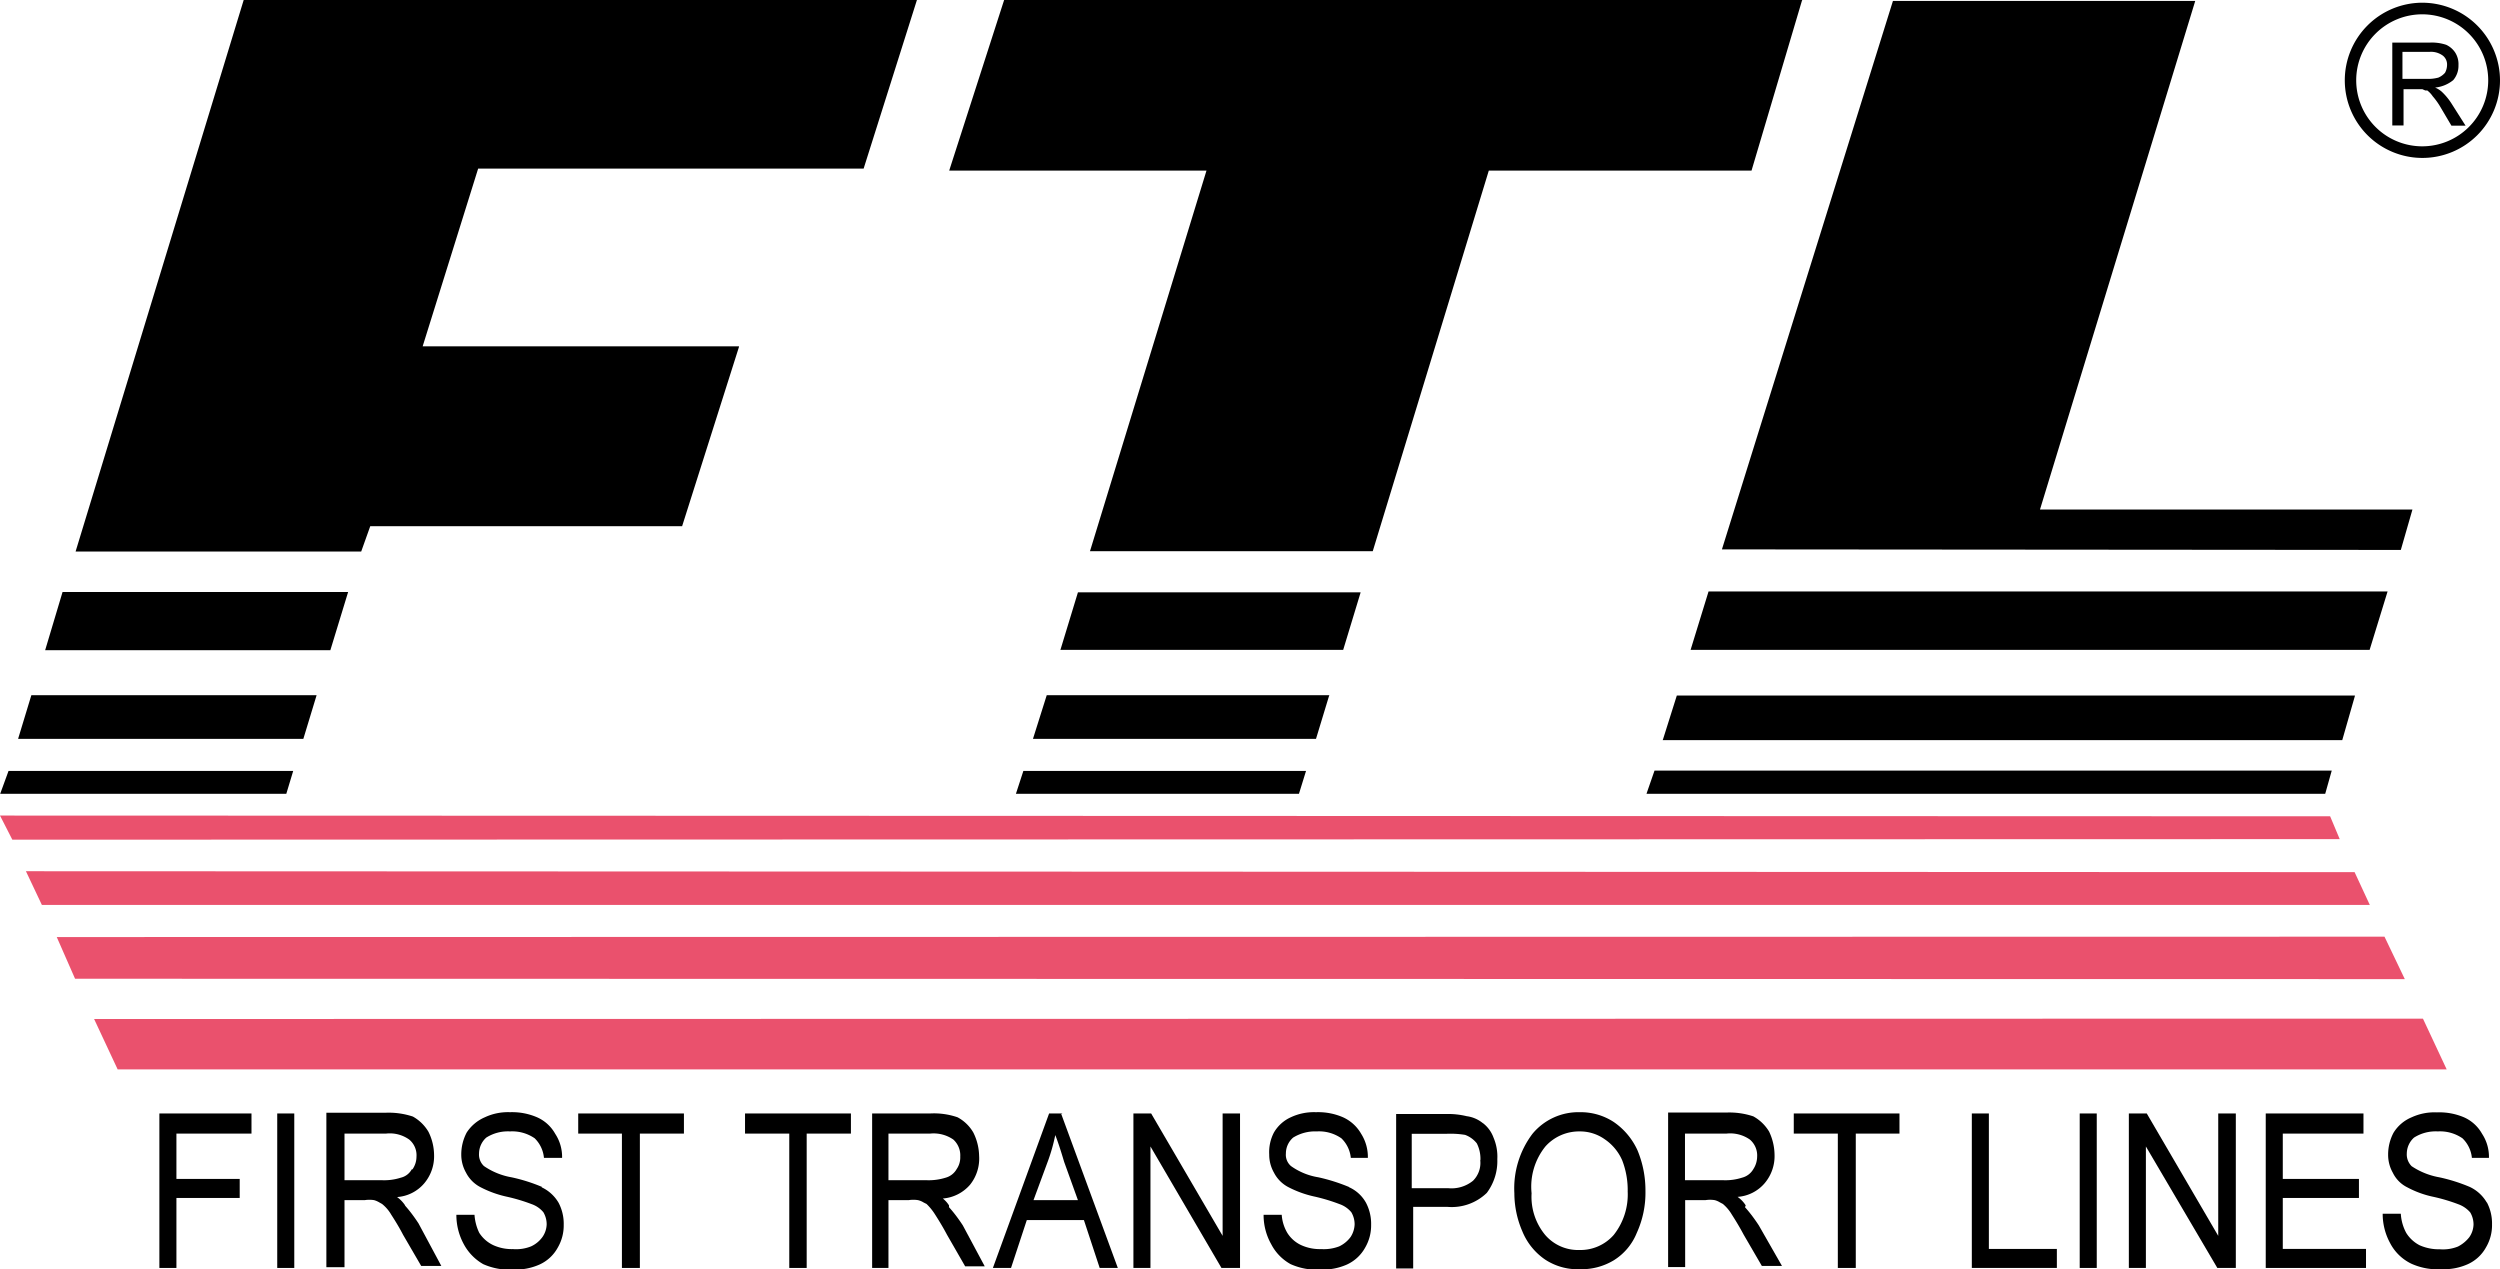
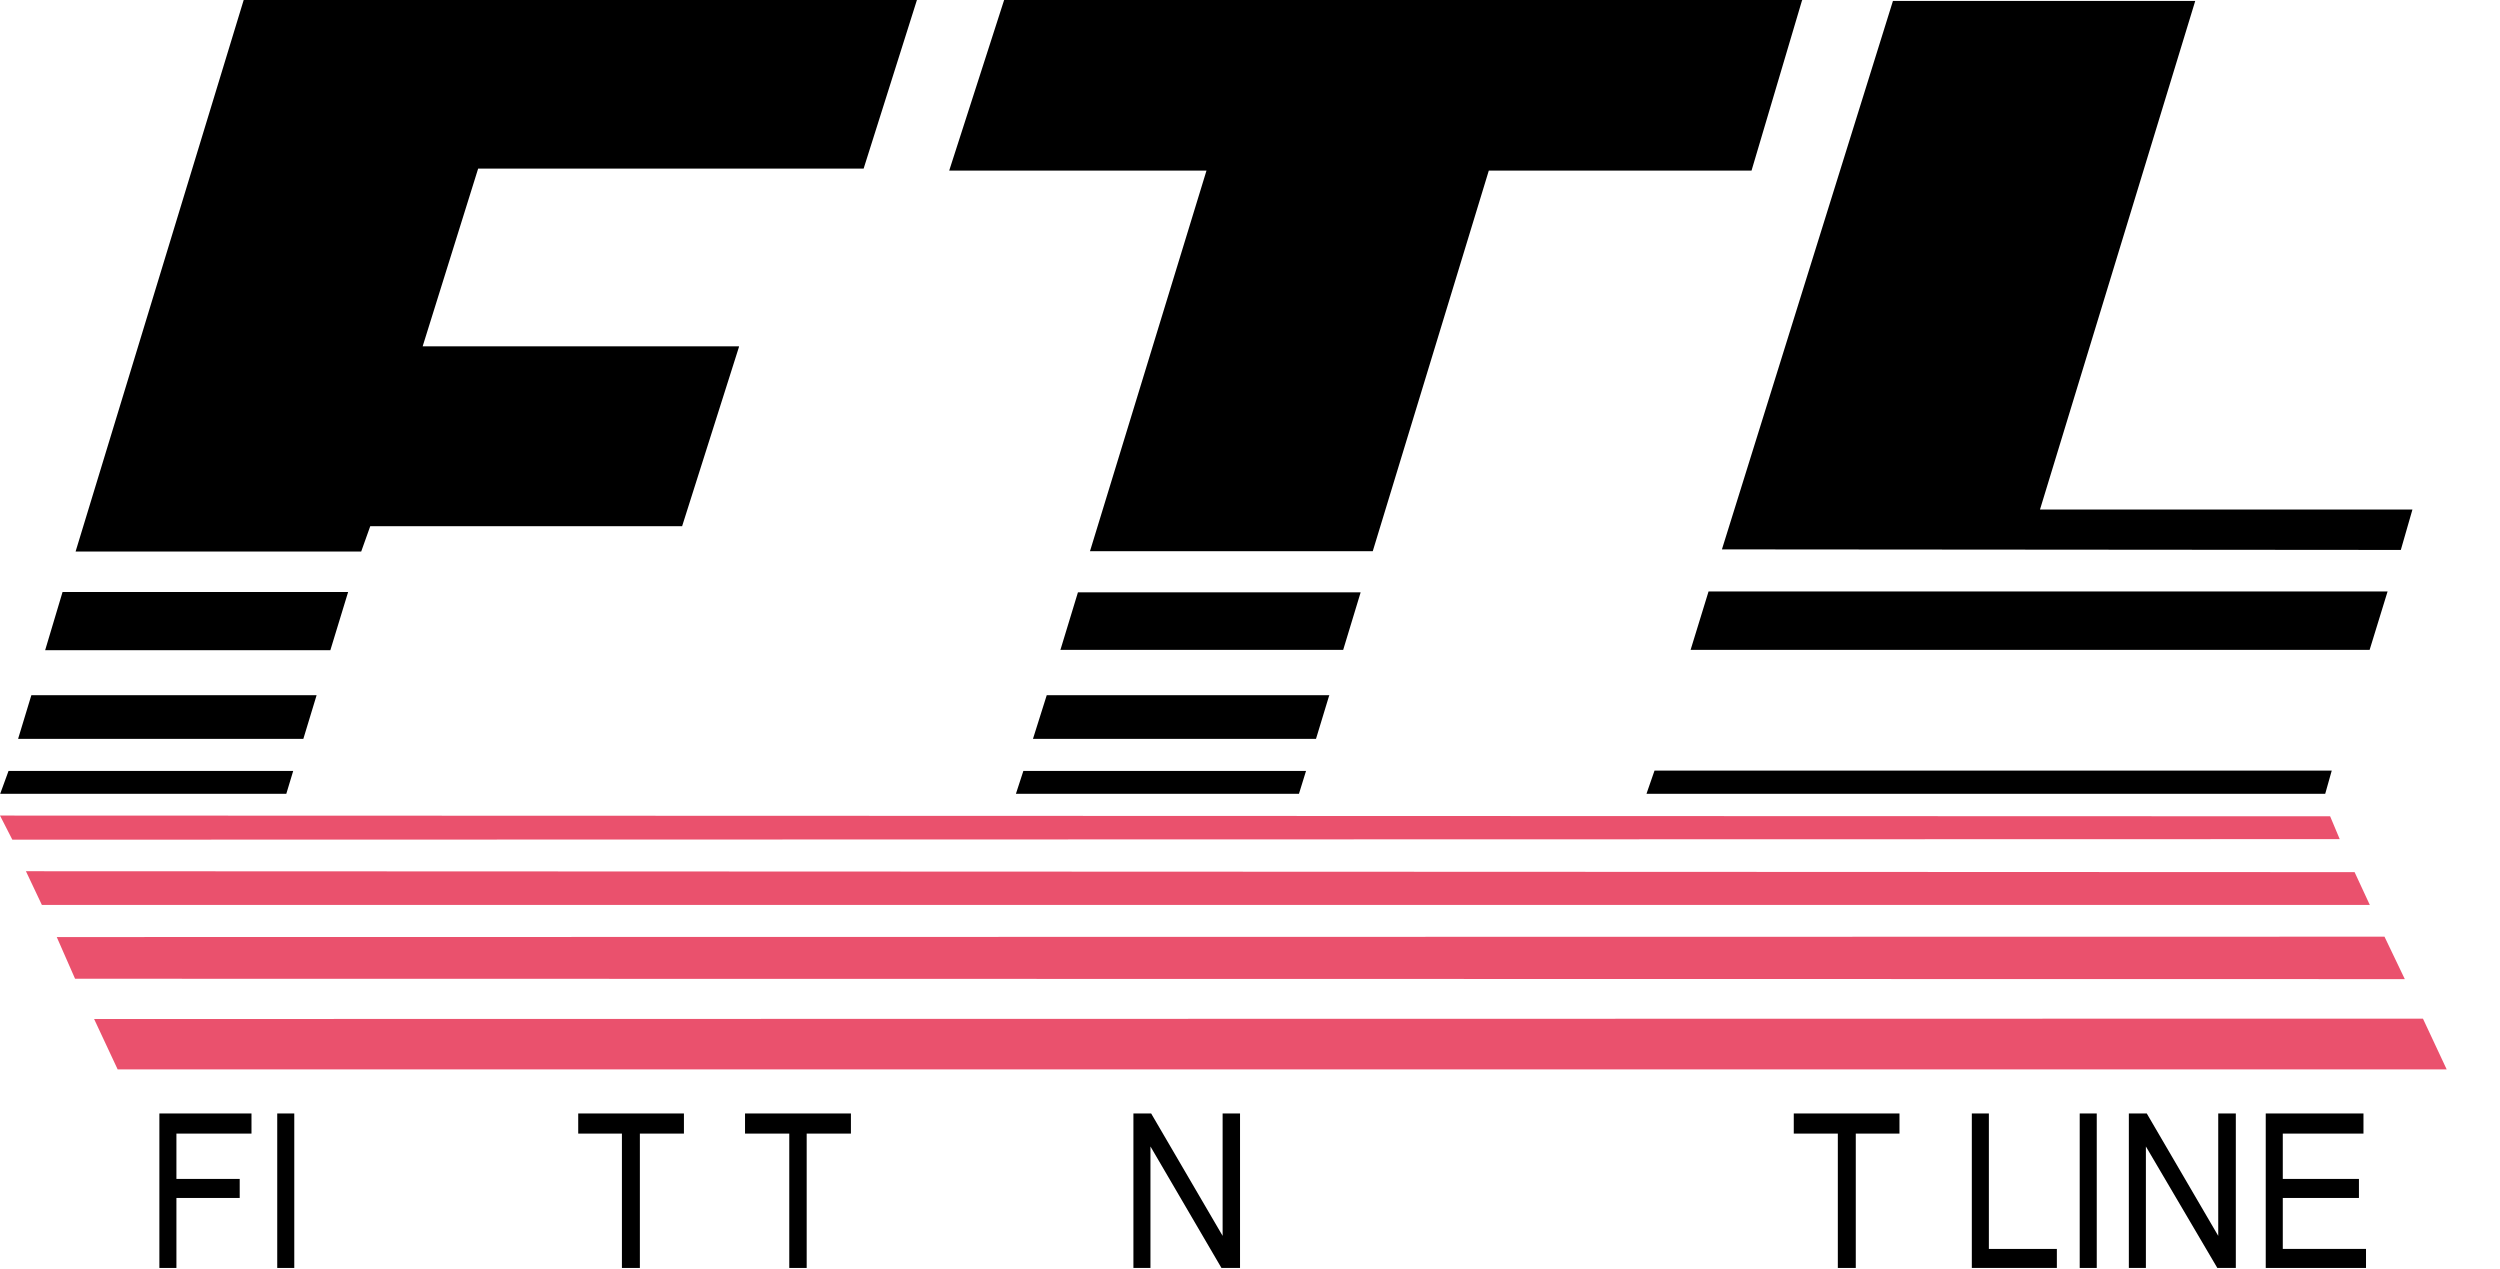
<svg xmlns="http://www.w3.org/2000/svg" viewBox="0 0 137.88 70">
  <clipPath id="a">
-     <path d="m0 0h137.88v70h-137.88z" />
-   </clipPath>
+     </clipPath>
  <path d="m41.09 61.41v1.11h2.44v7.41h.96v-7.41h2.44v-1.11z" />
  <g clip-path="url(#a)">
    <path d="m137.15 66.32a2.13 2.13 0 0 0 -.94-.86 9.37 9.37 0 0 0 -1.68-.53 4 4 0 0 1 -1.52-.61.91.91 0 0 1 -.27-.71 1.19 1.19 0 0 1 .4-.87 2.22 2.22 0 0 1 1.31-.34 2.18 2.18 0 0 1 1.36.38 1.73 1.73 0 0 1 .52 1.08h.94a2.31 2.31 0 0 0 -.38-1.33 2.13 2.13 0 0 0 -1-.91 3.48 3.48 0 0 0 -1.49-.27 3 3 0 0 0 -1.39.27 2.13 2.13 0 0 0 -1 .85 2.55 2.55 0 0 0 -.3 1.21 2 2 0 0 0 .26 1 1.74 1.74 0 0 0 .79.8 5.37 5.37 0 0 0 1.46.53 9.75 9.75 0 0 1 1.37.41 1.56 1.56 0 0 1 .65.45 1.31 1.31 0 0 1 .18.67 1.29 1.29 0 0 1 -.23.69 1.87 1.87 0 0 1 -.63.52 2.22 2.22 0 0 1 -1 .15 2.61 2.61 0 0 1 -1.11-.22 1.89 1.89 0 0 1 -.74-.68 2.52 2.52 0 0 1 -.3-1.06h-1a3.36 3.36 0 0 0 .41 1.62 2.58 2.58 0 0 0 1.18 1.14 3.56 3.56 0 0 0 1.67.3 3.24 3.24 0 0 0 1.44-.28 2.16 2.16 0 0 0 1-.93 2.39 2.39 0 0 0 .33-1.26 2.49 2.49 0 0 0 -.28-1.21" />
  </g>
  <path d="m31.89 61.41v1.11h2.41v7.41h.99v-7.41h2.43v-1.11z" />
  <g clip-path="url(#a)">
-     <path d="m52.76 64.48a1 1 0 0 1 -.6.47 3.14 3.14 0 0 1 -1.09.14h-2.07v-2.57h2.3a1.91 1.91 0 0 1 1.28.33 1.18 1.18 0 0 1 .38.94 1.13 1.13 0 0 1 -.2.69m-.42 2a1.54 1.54 0 0 0 -.34-.38 2.21 2.21 0 0 0 1.5-.76 2.31 2.31 0 0 0 .5-1.6 3 3 0 0 0 -.32-1.28 2.2 2.2 0 0 0 -.87-.84 4 4 0 0 0 -1.51-.21h-3.2v8.52h.9v-3.74h1.12a1.66 1.66 0 0 1 .51 0 1 1 0 0 1 .31.13l.16.08a3.06 3.06 0 0 1 .47.58c.16.25.4.63.66 1.12l1 1.74h1.08l-1.21-2.26c-.23-.35-.48-.69-.76-1" />
    <path d="m22.71 64.49a.93.93 0 0 1 -.6.46 3 3 0 0 1 -1.07.14h-2.04v-2.57h2.29a1.84 1.84 0 0 1 1.28.33 1.12 1.12 0 0 1 .4.94 1.23 1.23 0 0 1 -.22.7m-.4 2a1.78 1.78 0 0 0 -.45-.47 2.16 2.16 0 0 0 1.5-.76 2.31 2.31 0 0 0 .54-1.56 2.93 2.93 0 0 0 -.31-1.28 2.3 2.3 0 0 0 -.86-.84 4.22 4.22 0 0 0 -1.51-.21h-3.26v8.52h1v-3.7h1.12a1.66 1.66 0 0 1 .51 0 1.13 1.13 0 0 1 .28.12l.16.09a2.08 2.08 0 0 1 .5.58c.16.25.4.62.66 1.12l1 1.72h1.11l-1.26-2.35c-.23-.35-.48-.69-.76-1" />
    <path d="m29.89 65.46a9.37 9.37 0 0 0 -1.68-.53 3.84 3.84 0 0 1 -1.52-.62.87.87 0 0 1 -.27-.7 1.19 1.19 0 0 1 .4-.87 2.22 2.22 0 0 1 1.31-.34 2.18 2.18 0 0 1 1.36.38 1.73 1.73 0 0 1 .51 1.08h1a2.31 2.31 0 0 0 -.38-1.33 2.13 2.13 0 0 0 -1-.91 3.47 3.47 0 0 0 -1.49-.28 3 3 0 0 0 -1.39.28 2.25 2.25 0 0 0 -1 .84 2.58 2.58 0 0 0 -.3 1.21 2 2 0 0 0 .26 1 1.85 1.85 0 0 0 .79.8 5.81 5.81 0 0 0 1.46.53 9.75 9.75 0 0 1 1.37.41 1.47 1.47 0 0 1 .65.45 1.31 1.31 0 0 1 .18.67 1.29 1.29 0 0 1 -.23.69 1.59 1.59 0 0 1 -.63.52 2.22 2.22 0 0 1 -1 .15 2.45 2.45 0 0 1 -1.09-.22 1.85 1.85 0 0 1 -.77-.68 2.69 2.69 0 0 1 -.26-.99h-1a3.36 3.36 0 0 0 .41 1.62 2.77 2.77 0 0 0 1.07 1.1 3.56 3.56 0 0 0 1.67.3 3.27 3.27 0 0 0 1.44-.28 2.16 2.16 0 0 0 1-.93 2.42 2.42 0 0 0 .33-1.26 2.49 2.49 0 0 0 -.28-1.21 2.13 2.13 0 0 0 -.94-.86" />
  </g>
  <path d="m8.79 61.41v8.52h.94v-3.86h3.49v-1.05h-3.49v-2.5h4.14v-1.11z" />
  <path d="m15.29 61.41h.94v8.52h-.94z" />
  <path d="m124.96 61.41v8.52h5.53v-1.05h-4.59v-2.81h4.2v-1.05h-4.2v-2.5h4.45v-1.11z" />
  <g clip-path="url(#a)">
    <path d="m81.64 64a1.38 1.38 0 0 1 -.4 1.12 1.88 1.88 0 0 1 -1.38.41h-2v-3h1.94a5.08 5.08 0 0 1 1 .06 1.46 1.46 0 0 1 .65.47 1.9 1.9 0 0 1 .2.9m.15-2a1.76 1.76 0 0 0 -.91-.4 4.31 4.31 0 0 0 -1.14-.12h-2.75v8.52h.94v-3.4h1.87a2.78 2.78 0 0 0 2.19-.77 2.93 2.93 0 0 0 .58-1.86 2.67 2.67 0 0 0 -.21-1.19 1.77 1.77 0 0 0 -.6-.81" />
    <path d="m89.77 65.7a3.6 3.6 0 0 1 -.77 2.41 2.44 2.44 0 0 1 -1.9.83 2.39 2.39 0 0 1 -1.88-.83 3.3 3.3 0 0 1 -.75-2.3 3.53 3.53 0 0 1 .77-2.59 2.49 2.49 0 0 1 1.88-.82 2.35 2.35 0 0 1 1.38.43 2.71 2.71 0 0 1 .97 1.17 4.55 4.55 0 0 1 .3 1.74m-.77-3.86a3.32 3.32 0 0 0 -1.86-.54 3.29 3.29 0 0 0 -2.62 1.19 5 5 0 0 0 -1 3.28 5.31 5.31 0 0 0 .44 2.1 3.48 3.48 0 0 0 1.26 1.56 3.27 3.27 0 0 0 1.92.53 3.44 3.44 0 0 0 1.86-.49 3.17 3.17 0 0 0 1.27-1.51 5.33 5.33 0 0 0 .48-2.31 5.75 5.75 0 0 0 -.44-2.25 3.79 3.79 0 0 0 -1.31-1.56" />
  </g>
  <path d="m108.75 61.41v8.52h4.69v-1.05h-3.75v-7.47z" />
  <path d="m114.7 61.41h.94v8.52h-.94z" />
  <g clip-path="url(#a)">
    <path d="m96.7 64.48a1 1 0 0 1 -.62.47 3 3 0 0 1 -1.07.14h-2.08v-2.57h2.29a1.89 1.89 0 0 1 1.29.33 1.15 1.15 0 0 1 .4.94 1.29 1.29 0 0 1 -.21.69m-.42 2a1.63 1.63 0 0 0 -.45-.47 2.16 2.16 0 0 0 1.5-.76 2.31 2.31 0 0 0 .54-1.56 3.06 3.06 0 0 0 -.3-1.28 2.33 2.33 0 0 0 -.87-.84 4.16 4.16 0 0 0 -1.5-.21h-3.2v8.52h.94v-3.69h1.12a1.59 1.59 0 0 1 .51 0 1 1 0 0 1 .28.12l.17.09a2.28 2.28 0 0 1 .49.58c.16.25.4.63.66 1.12l1 1.72h1.11l-1.28-2.24c-.23-.35-.48-.69-.76-1" />
    <path d="m74.39 65.46a10 10 0 0 0 -1.68-.53 3.56 3.56 0 0 1 -1.51-.62.82.82 0 0 1 -.28-.7 1.15 1.15 0 0 1 .4-.87 2.3 2.3 0 0 1 1.31-.34 2.15 2.15 0 0 1 1.35.38 1.73 1.73 0 0 1 .52 1.08h.94a2.38 2.38 0 0 0 -.37-1.33 2.2 2.2 0 0 0 -1-.91 3.44 3.44 0 0 0 -1.49-.28 3 3 0 0 0 -1.39.28 2.06 2.06 0 0 0 -.93.84 2.34 2.34 0 0 0 -.26 1.21 2 2 0 0 0 .26 1 1.85 1.85 0 0 0 .79.8 5.79 5.79 0 0 0 1.48.53 10 10 0 0 1 1.35.41 1.47 1.47 0 0 1 .65.45 1.31 1.31 0 0 1 .18.67 1.36 1.36 0 0 1 -.22.69 1.66 1.66 0 0 1 -.63.52 2.38 2.38 0 0 1 -1 .15 2.47 2.47 0 0 1 -1.1-.22 1.79 1.79 0 0 1 -.76-.67 2.26 2.26 0 0 1 -.31-1h-1a3.26 3.26 0 0 0 .42 1.62 2.64 2.64 0 0 0 1.07 1.1 3.53 3.53 0 0 0 1.67.3 3.3 3.3 0 0 0 1.44-.28 2.19 2.19 0 0 0 1-.93 2.42 2.42 0 0 0 .33-1.26 2.49 2.49 0 0 0 -.28-1.21 2 2 0 0 0 -.93-.86" />
    <path d="m59.45 66.19h-2.45l.79-2.14a9.69 9.69 0 0 0 .41-1.45c.12.3.28.77.49 1.48zm-.85-4.78h-.74l-3.1 8.52h1l.87-2.64h3.15l.87 2.64h1l-3.12-8.49z" />
  </g>
  <path d="m98.93 61.41v1.11h2.43v7.41h.99v-7.41h2.41v-1.11z" />
  <path d="m67.43 61.41v6.75l-3.93-6.73-.01-.02h-.98v8.52h.94v-6.7l3.91 6.69.01.01h1.02v-8.52z" />
  <path d="m122.34 61.41v6.75l-3.93-6.73-.01-.02h-.99v8.52h.94v-6.7l3.94 6.7h1.02v-8.52z" />
  <path d="m104.4.05-9.42 30.21-.01.04 37.42.03h.02l.63-2.19.01-.04h-20.54l8.55-28.01.01-.04z" />
  <path d="m13.44 0-9.26 30.38-.01.04h15.75l.5-1.4h17.2l3.13-9.87.01-.05h-17.45l3.06-9.8h21.26l2.94-9.3z" />
  <path d="m55.38 0-3.03 9.41h14.19l-6.41 20.94-.02.05h15.6l6.4-20.99h14.49l2.78-9.37.02-.04z" />
  <path d="m2.49 35.86h15.73l.98-3.21h-15.75z" />
  <path d="m1.73 38.34-.72 2.37-.01.04h15.73l.72-2.37.01-.04z" />
  <path d="m.47 42.52-.46 1.26h15.78l.38-1.26z" />
  <path d="m58.5 35.79-.02.05h15.6l.95-3.13.01-.04h-15.59z" />
  <path d="m56.97 40.75h15.61l.72-2.37.02-.04h-15.59z" />
  <path d="m56.03 43.78h15.61l.39-1.26h-15.59z" />
  <path d="m93.24 35.84h37.45l.99-3.22h-37.45z" />
-   <path d="m91.72 40.77-.02.05h37.48l.69-2.41.01-.05h-37.4z" />
  <path d="m90.82 43.74-.01.04h37.43l.36-1.28h-37.35z" />
  <g fill="#ea516d">
    <path d="m0 44.98.67 1.31.01.02h.02l128.29-.03h.05l-.52-1.24-.01-.02-128.45-.04z" />
    <path d="m129.87 48.12-.01-.02-128.38-.05h-.05l.88 1.86h128.39z" />
    <path d="m132.63 54-1.12-2.34-128.33.02h-.05l1.01 2.3 128.43.02z" />
    <path d="m133.64 56.2-.01-.02-128.38.02h-.06l1.29 2.76.01.02h128.45z" />
  </g>
  <g clip-path="url(#a)">
    <path d="m133.79 4.35h-1.29v-1.49h1.5a1.1 1.1 0 0 1 .73.21.62.62 0 0 1 .23.52.94.94 0 0 1 -.11.42 1 1 0 0 1 -.37.27 2.13 2.13 0 0 1 -.64.07m.83.71a1.32 1.32 0 0 0 -.37-.23 1.88 1.88 0 0 0 1-.41 1.22 1.22 0 0 0 .29-.83 1.19 1.19 0 0 0 -.18-.69 1.21 1.21 0 0 0 -.5-.43 2.53 2.53 0 0 0 -.92-.12h-2.05v4.57h.62v-2h.69.35l.16.07s.07 0 .11 0a1.35 1.35 0 0 1 .3.32 3.92 3.92 0 0 1 .44.62l.59 1h.78l-.8-1.26a3.38 3.38 0 0 0 -.5-.6" />
    <path d="m133.58 8.07a3.64 3.64 0 1 1 3.65-3.63 3.64 3.64 0 0 1 -3.65 3.63m0-7.92a4.28 4.28 0 1 0 4.3 4.29 4.29 4.29 0 0 0 -4.3-4.29" />
  </g>
</svg>